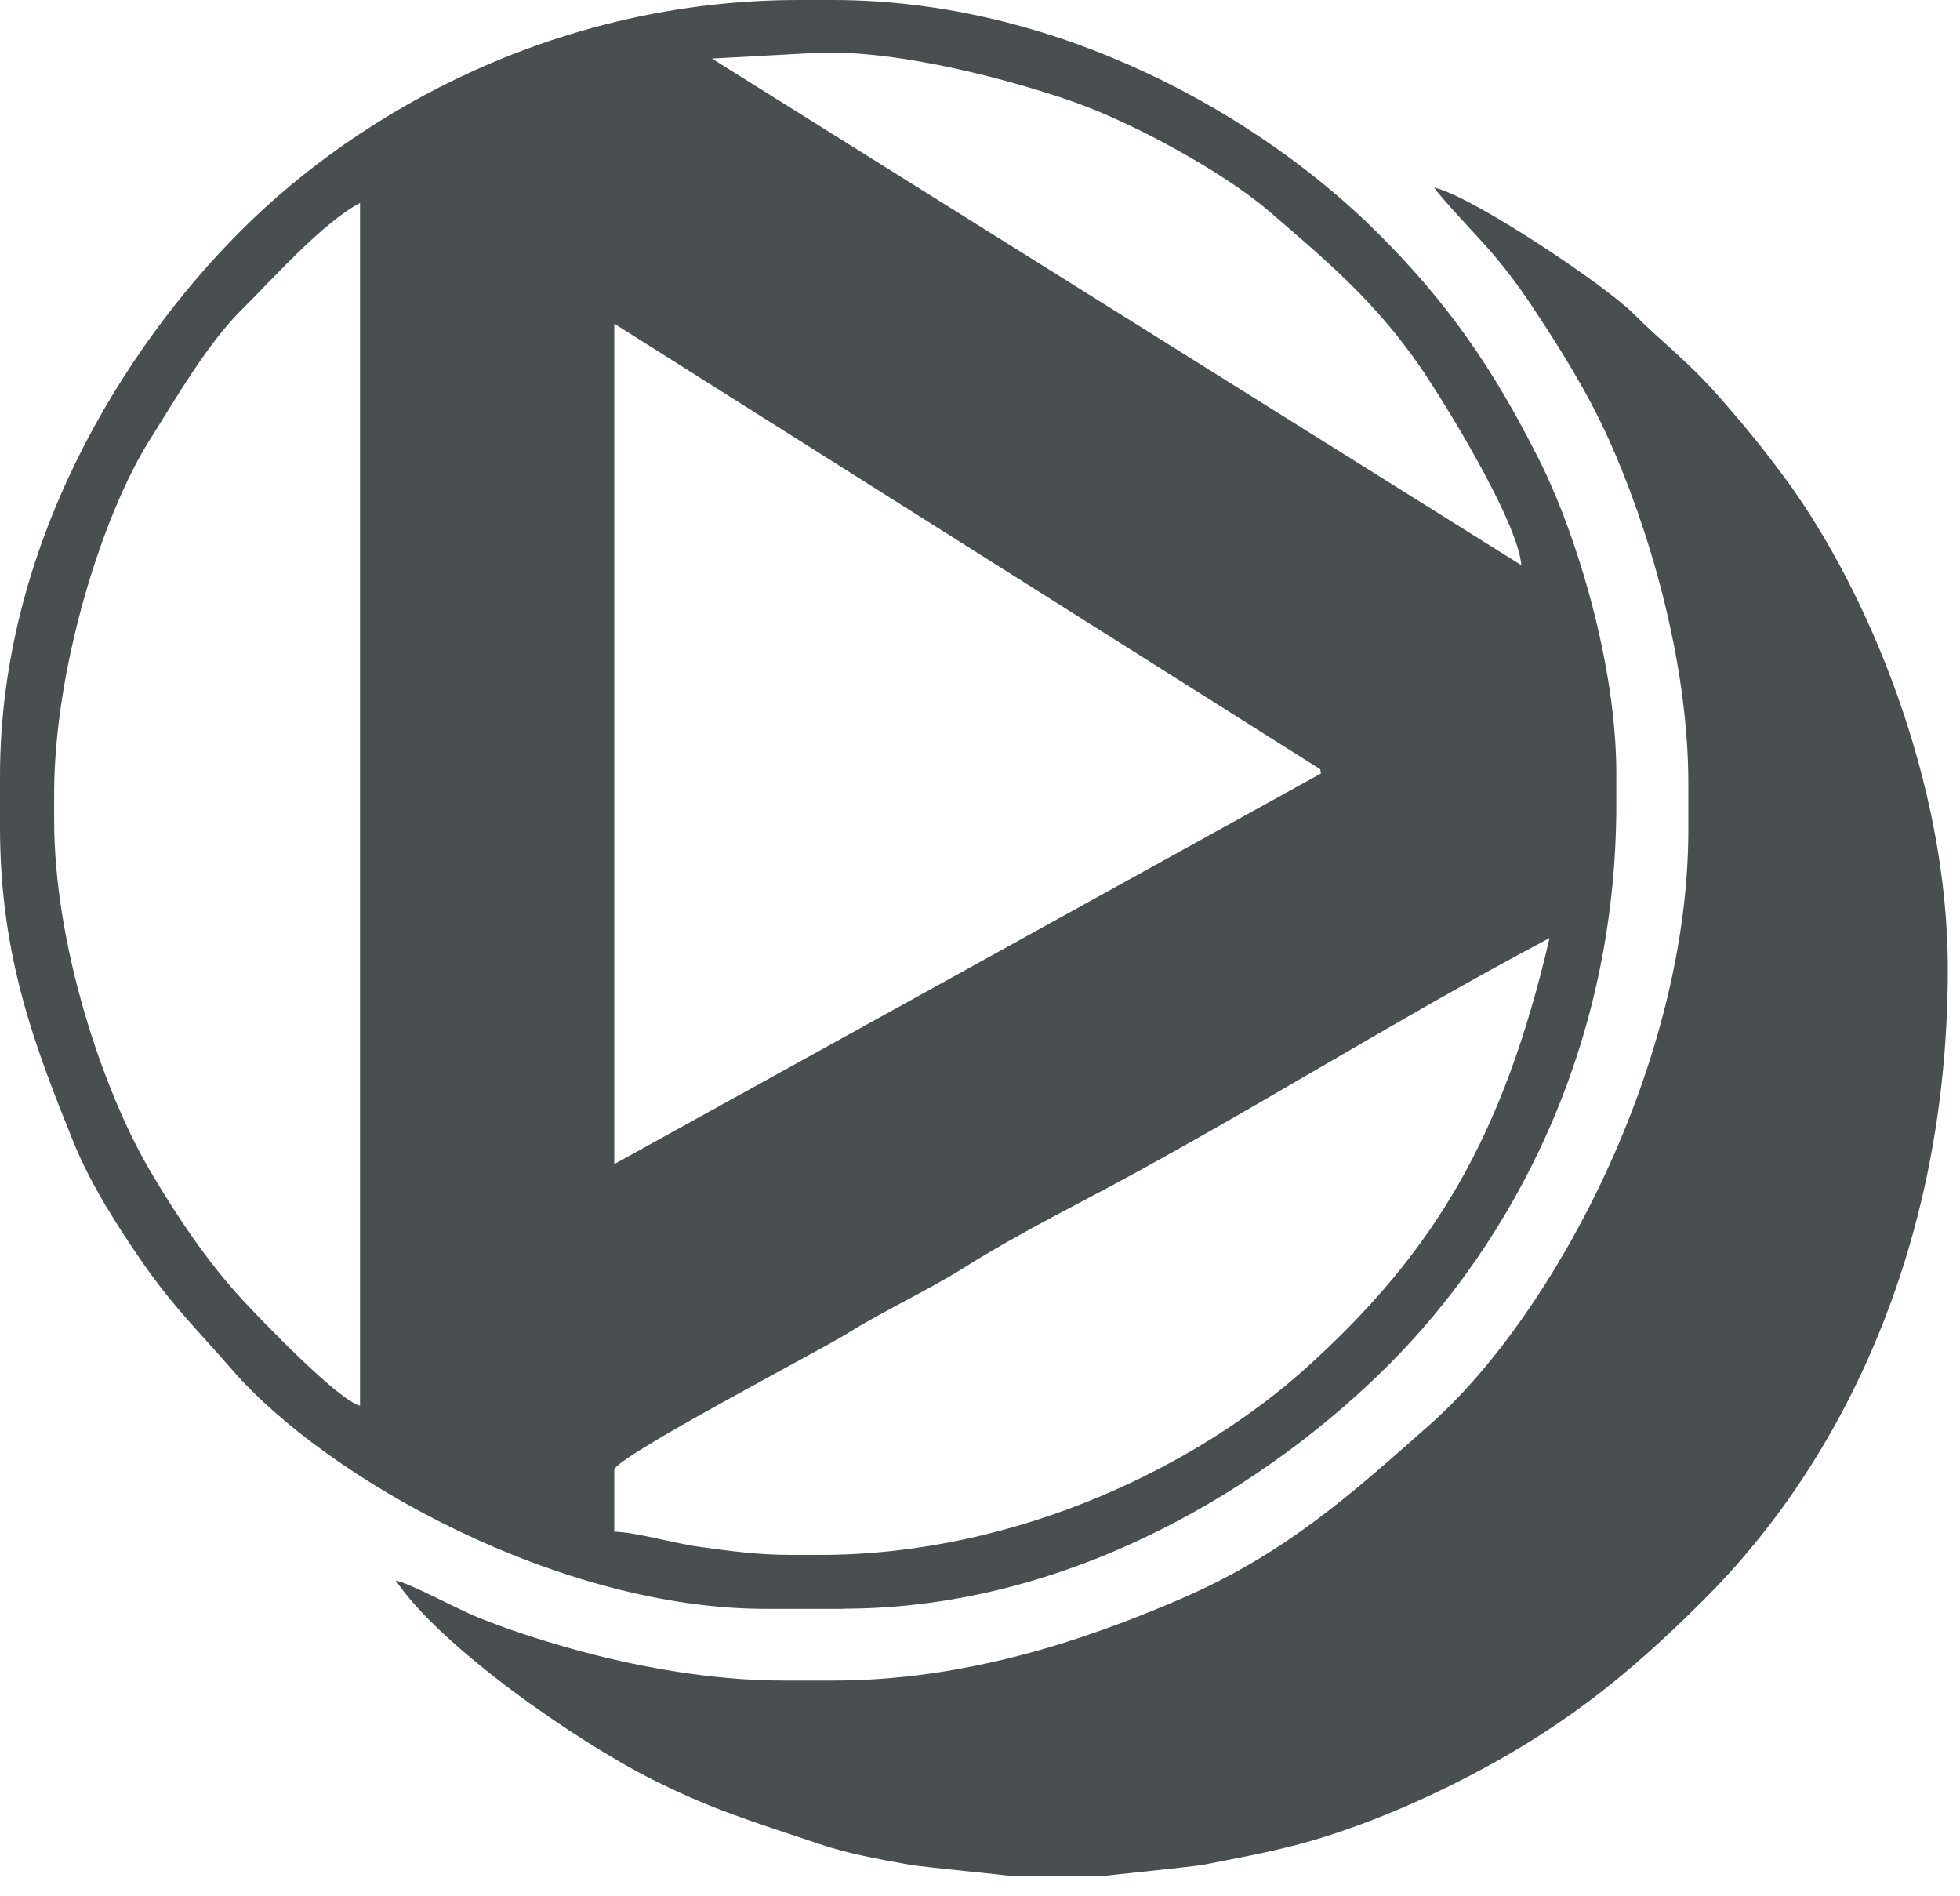
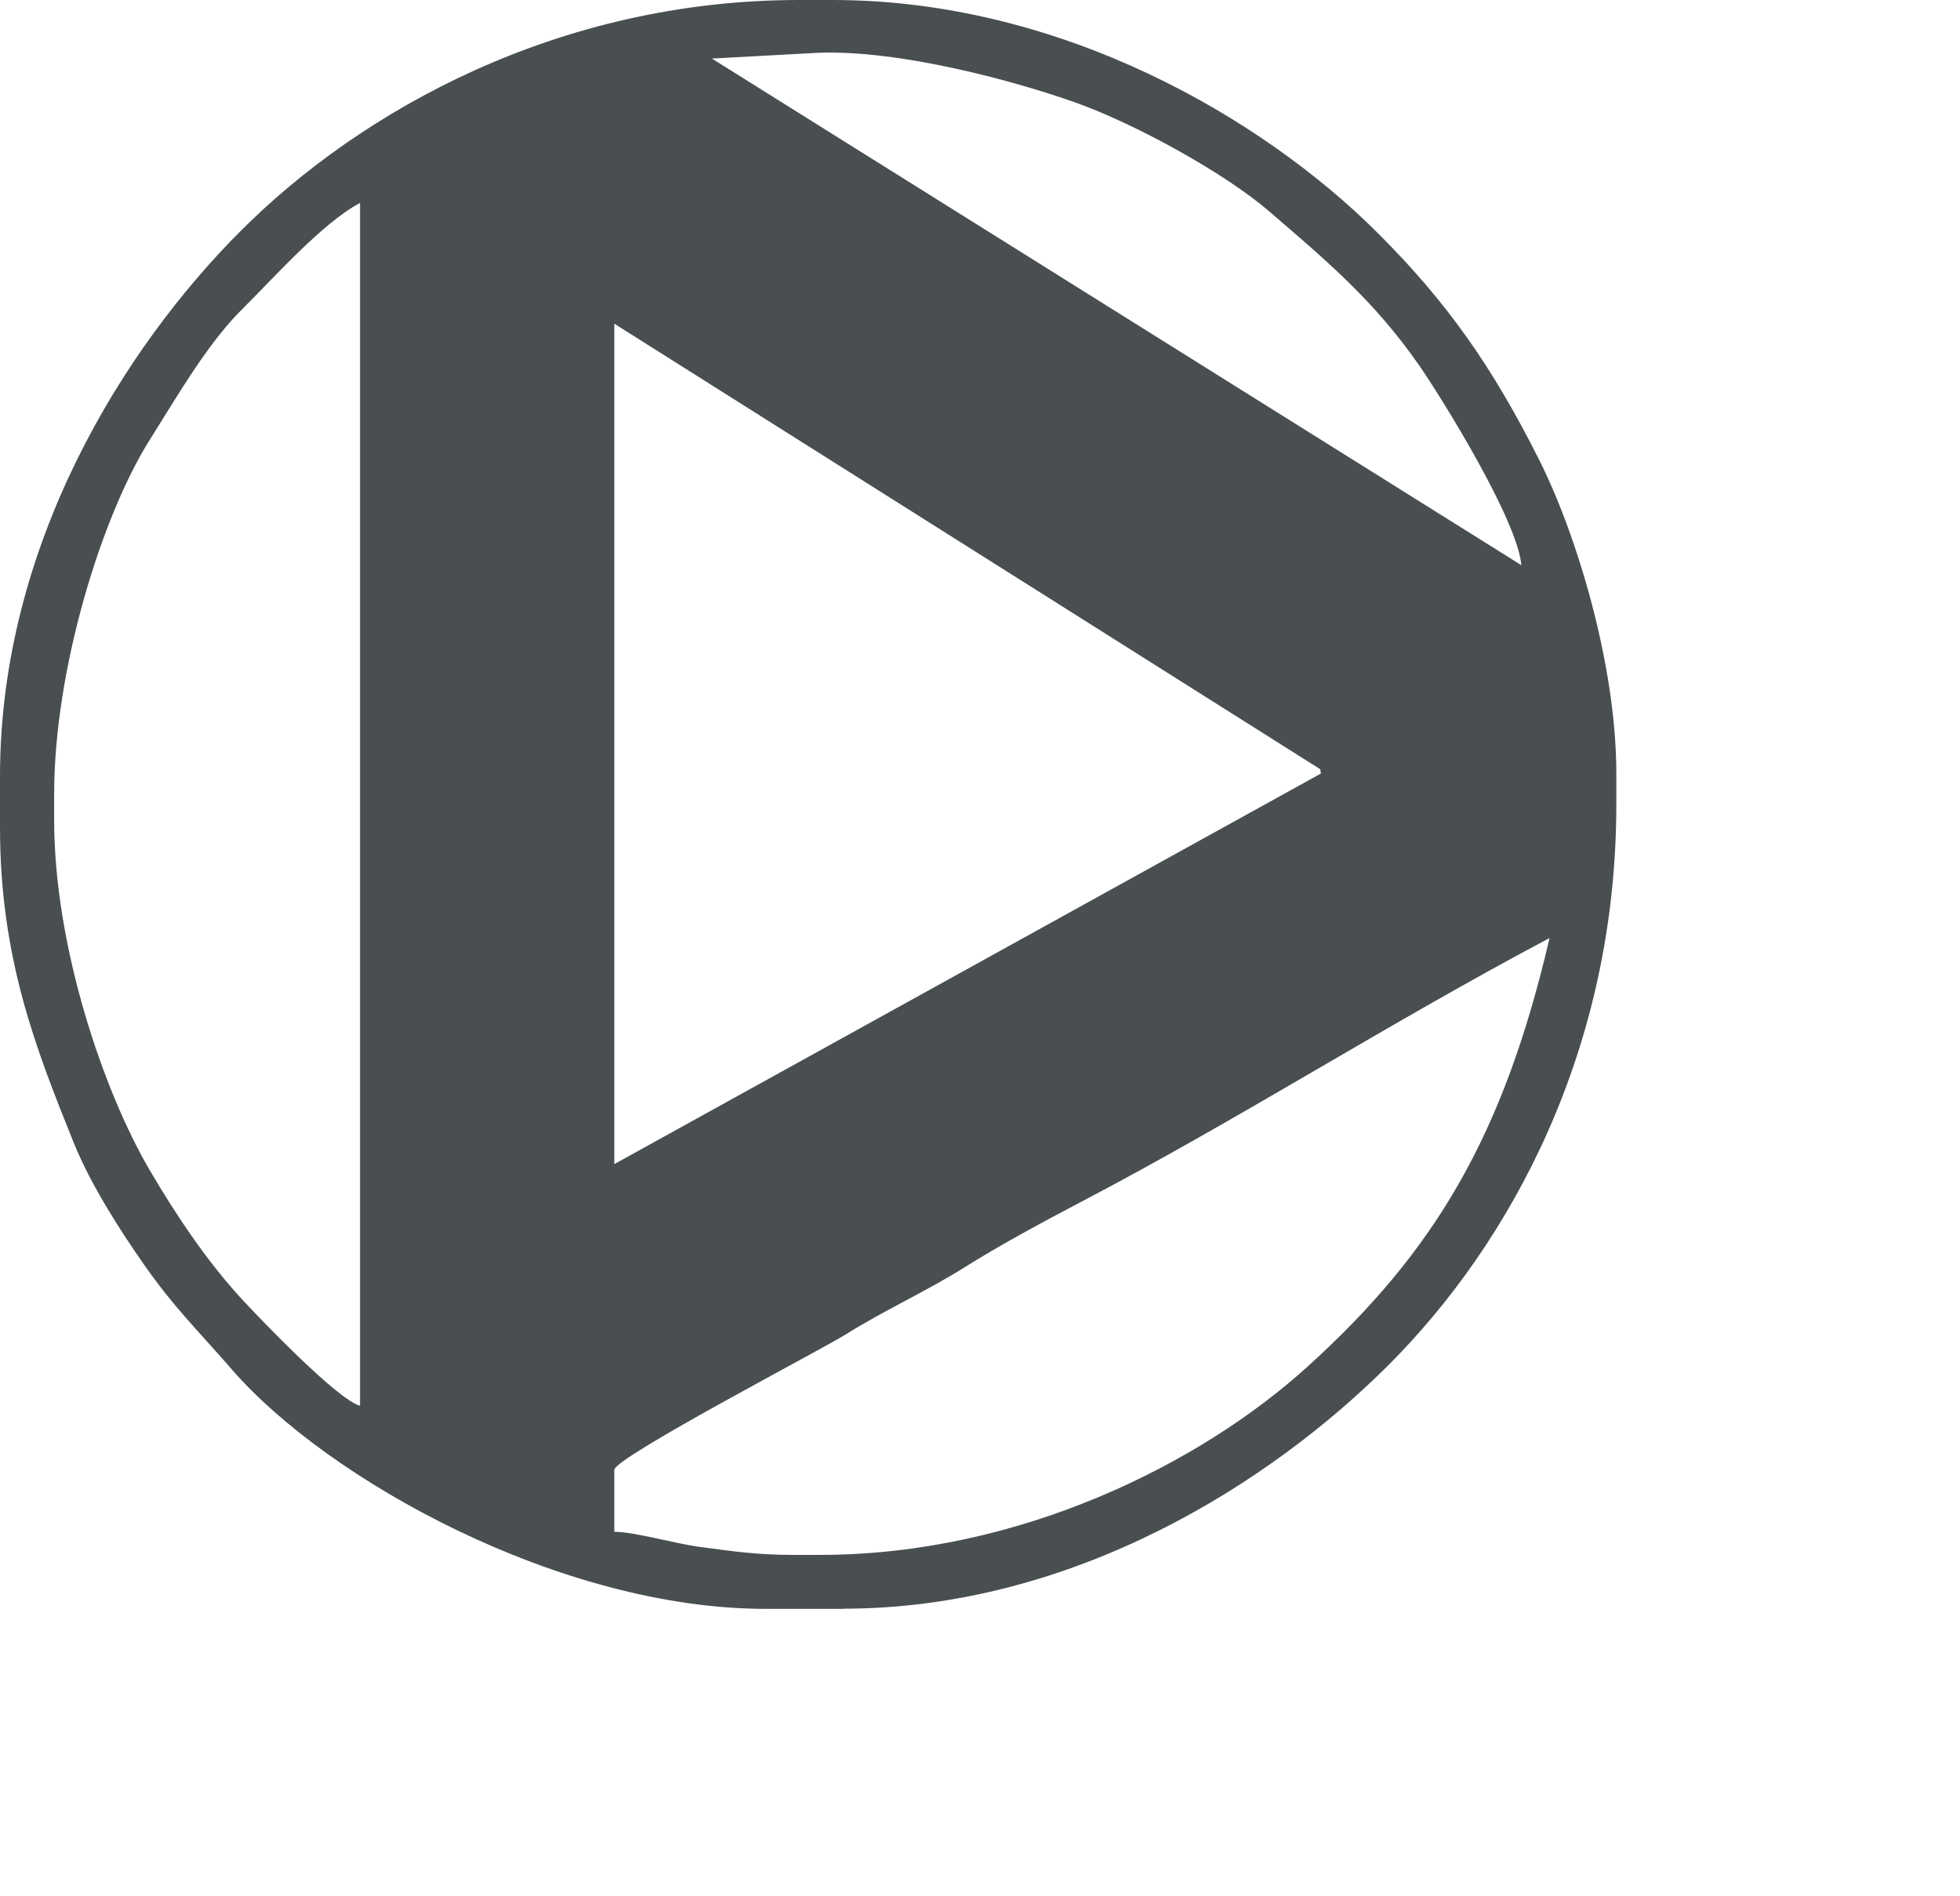
<svg xmlns="http://www.w3.org/2000/svg" width="61" height="59" viewBox="0 0 61 59" fill="none">
  <path fill-rule="evenodd" clip-rule="evenodd" d="M19.118 45.74C19.118 45.357 25.54 42.014 26.331 41.518C27.521 40.773 28.823 40.186 30.012 39.441C31.104 38.752 32.483 38.011 33.647 37.399C38.563 34.826 43.31 31.788 48.226 29.19C46.792 35.342 44.658 38.951 40.651 42.565C37.363 45.531 31.748 48.385 25.515 48.385H24.636C23.549 48.385 22.722 48.262 21.767 48.134C21.002 48.032 19.736 47.665 19.118 47.665V45.745V45.74ZM1.685 24.708C1.685 20.833 3.165 16.06 4.661 13.686C5.508 12.344 6.458 10.685 7.545 9.613C8.51 8.658 10.036 6.933 11.205 6.315V43.744C10.511 43.56 8.127 41.074 7.545 40.446C6.442 39.252 5.483 37.817 4.645 36.388C3.201 33.912 1.685 29.425 1.685 25.515V24.713V24.708ZM19.118 10.072V36.225L41.11 24.07L41.09 23.937L19.118 10.072ZM25.433 1.644C28.001 1.537 31.61 2.532 33.442 3.18C35.342 3.854 38.108 5.381 39.492 6.57C41.314 8.137 42.754 9.347 44.153 11.348C44.877 12.39 47.236 16.198 47.348 17.587L22.155 1.822L25.433 1.644ZM26.234 50.059C33.437 50.059 39.568 46.118 43.208 42.483C47.022 38.67 50.304 32.646 50.304 25.029V24.07C50.304 20.66 49.053 16.596 47.905 14.314C46.46 11.44 45.061 9.429 42.887 7.259C39.308 3.681 33.029 0 25.913 0H24.871C17.387 0 11.246 3.431 7.499 7.178C3.864 10.807 0 16.953 0 24.151V25.749C0 29.813 1.118 32.636 2.287 35.541C2.818 36.858 3.721 38.261 4.477 39.344C5.421 40.697 6.177 41.416 7.213 42.611C10.184 46.036 17.423 50.064 23.83 50.064H26.229L26.234 50.059Z" fill="#494E51" />
-   <path fill-rule="evenodd" clip-rule="evenodd" d="M31.513 58.375H34.392C34.423 58.355 37.108 58.094 37.475 58.023C38.568 57.808 39.334 57.67 40.309 57.42C41.968 56.992 43.785 56.241 45.215 55.526C48.492 53.888 50.595 52.208 53.045 49.763C57.334 45.48 60.621 38.752 60.621 30.15C60.621 24.31 58.11 18.393 55.634 14.988C54.888 13.967 54.209 13.14 53.377 12.206C52.484 11.205 51.708 10.634 50.81 9.735C49.962 8.888 45.868 6.126 44.633 5.835C44.857 6.167 45.858 7.223 46.21 7.617C46.7 8.153 47.226 8.847 47.639 9.465C48.533 10.812 49.385 12.155 50.069 13.671C51.284 16.366 52.545 20.506 52.545 24.386V25.826C52.545 33.075 48.344 40.931 44.5 44.331C42.024 46.521 39.982 48.369 36.679 49.783C33.744 51.044 30.053 52.295 25.918 52.295H24.397C22.043 52.295 19.669 51.83 17.791 51.305C16.76 51.014 15.861 50.723 14.912 50.345C14.223 50.069 12.813 49.293 12.318 49.181C13.697 51.238 17.924 54.184 20.343 55.394C22.212 56.328 23.376 56.665 25.479 57.374C26.383 57.681 27.322 57.849 28.343 58.033C28.685 58.089 31.492 58.37 31.513 58.38V58.375Z" fill="#494E51" />
</svg>